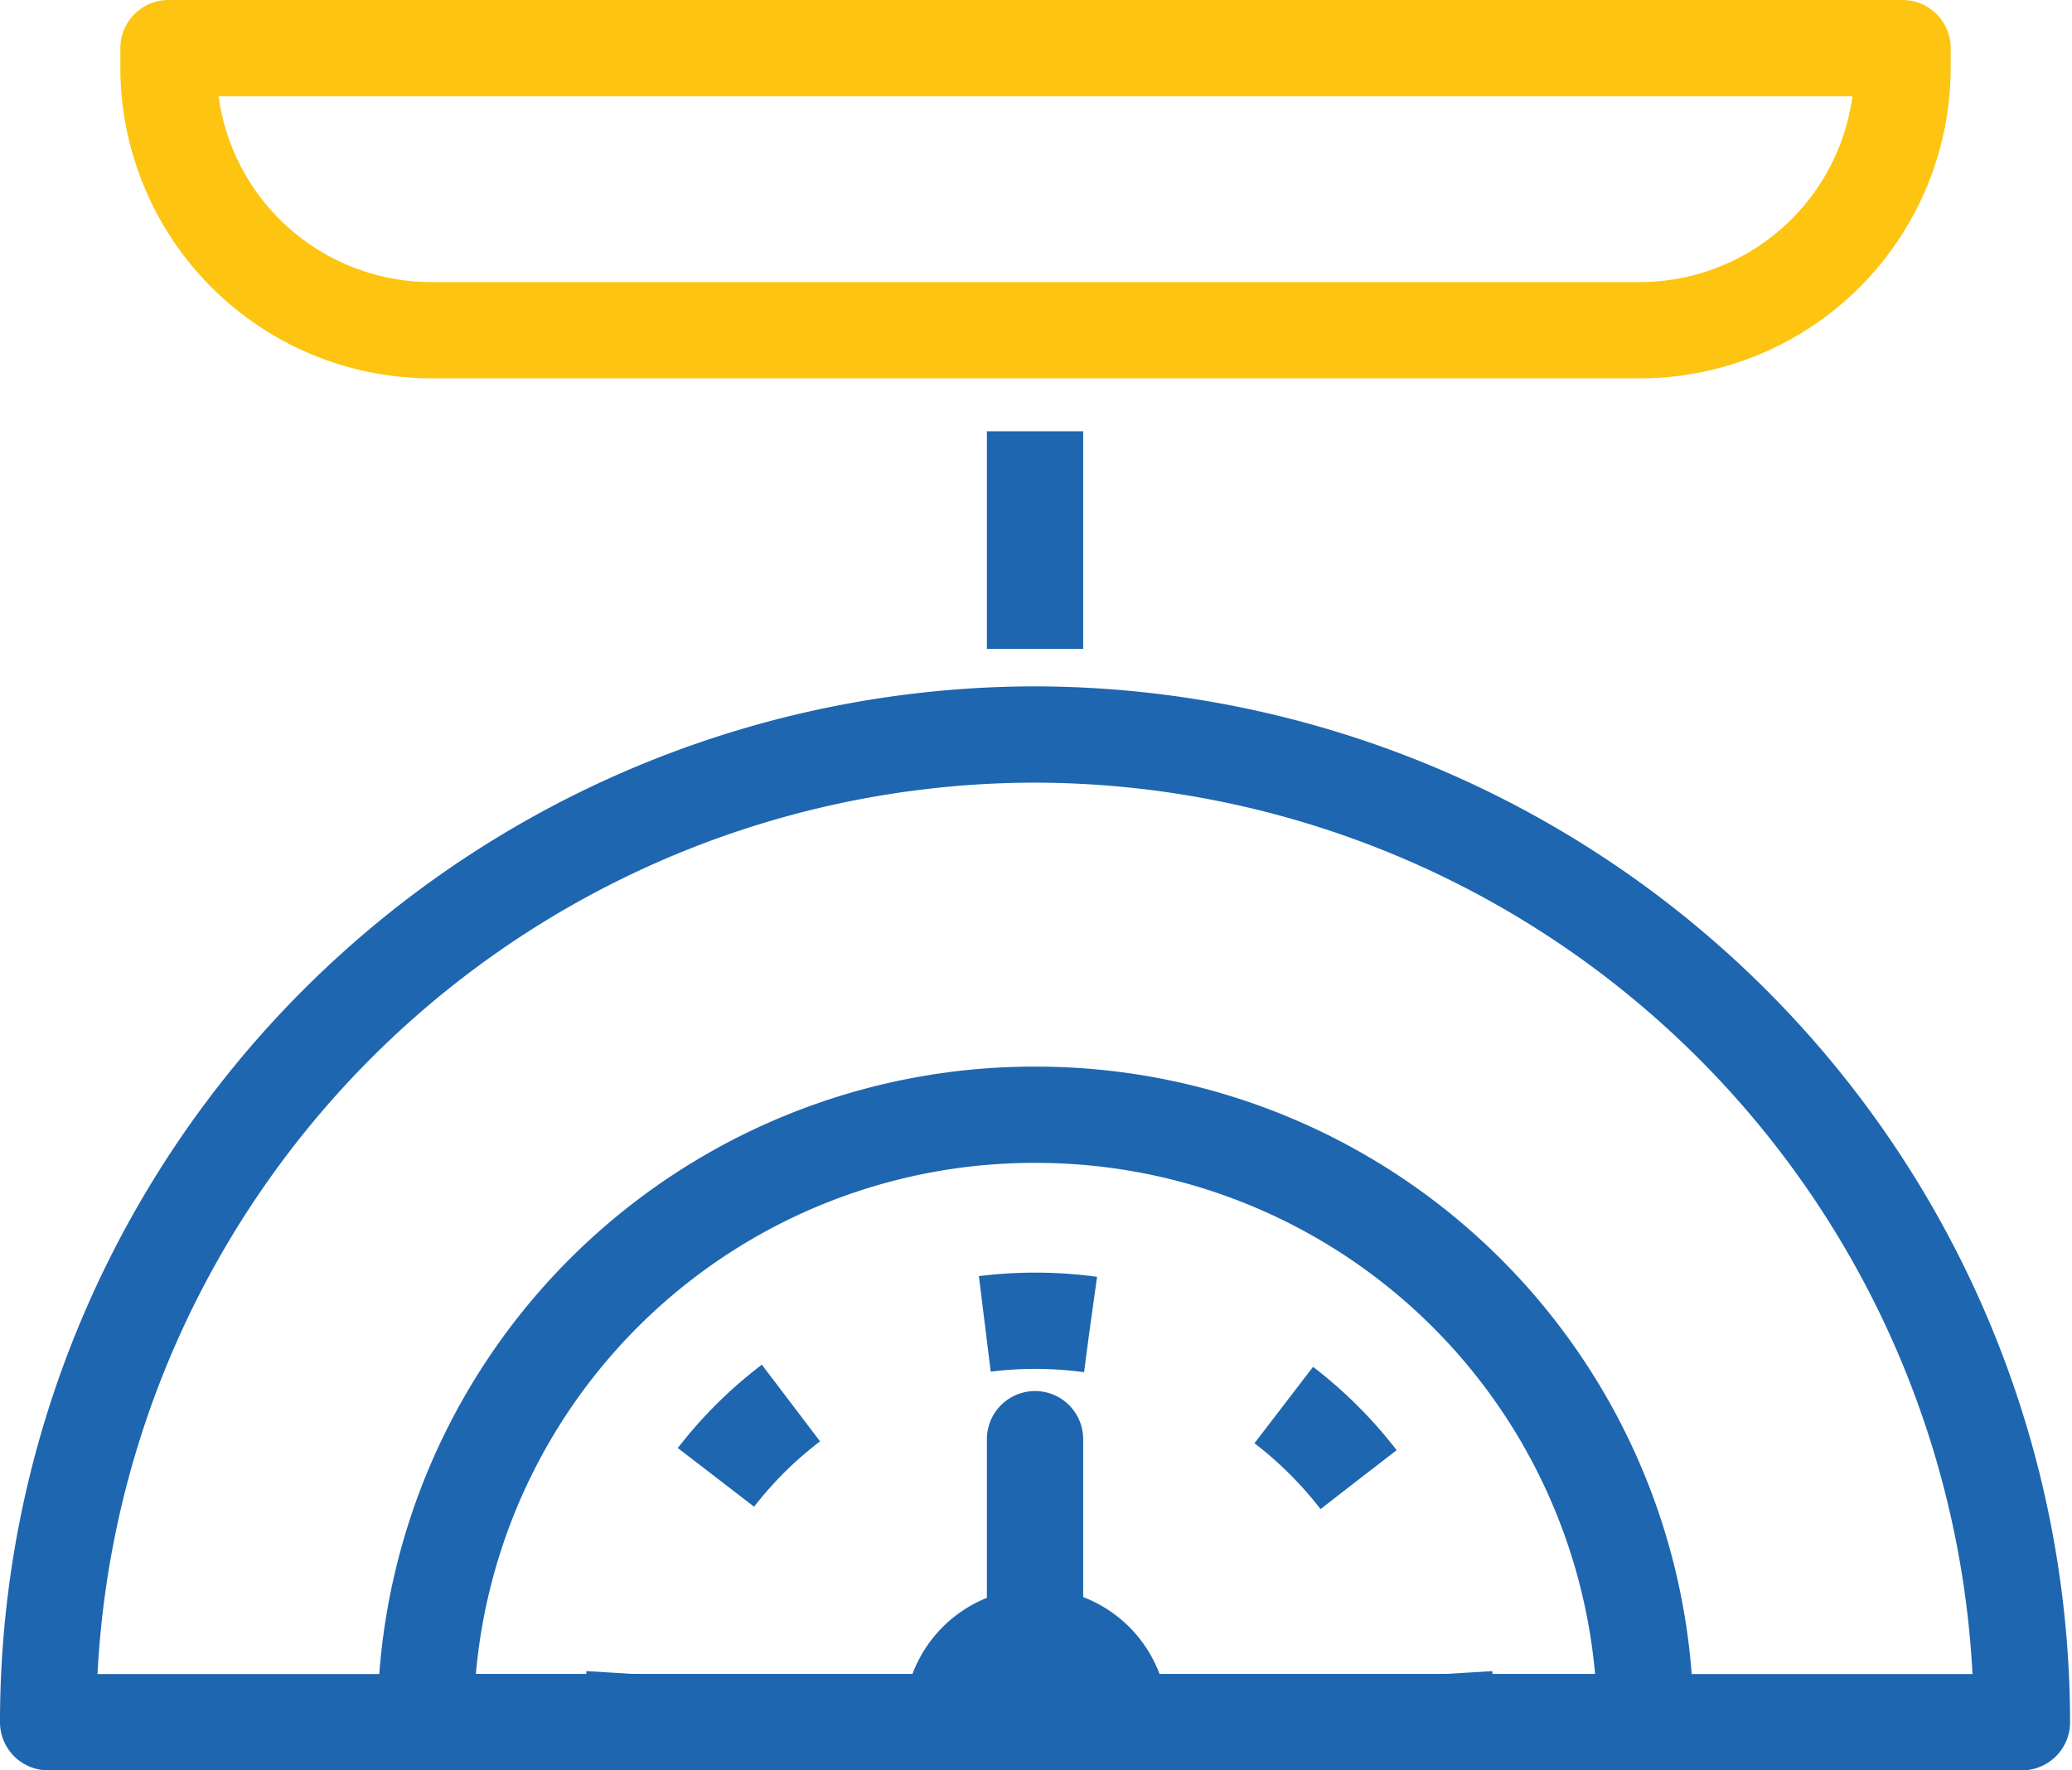
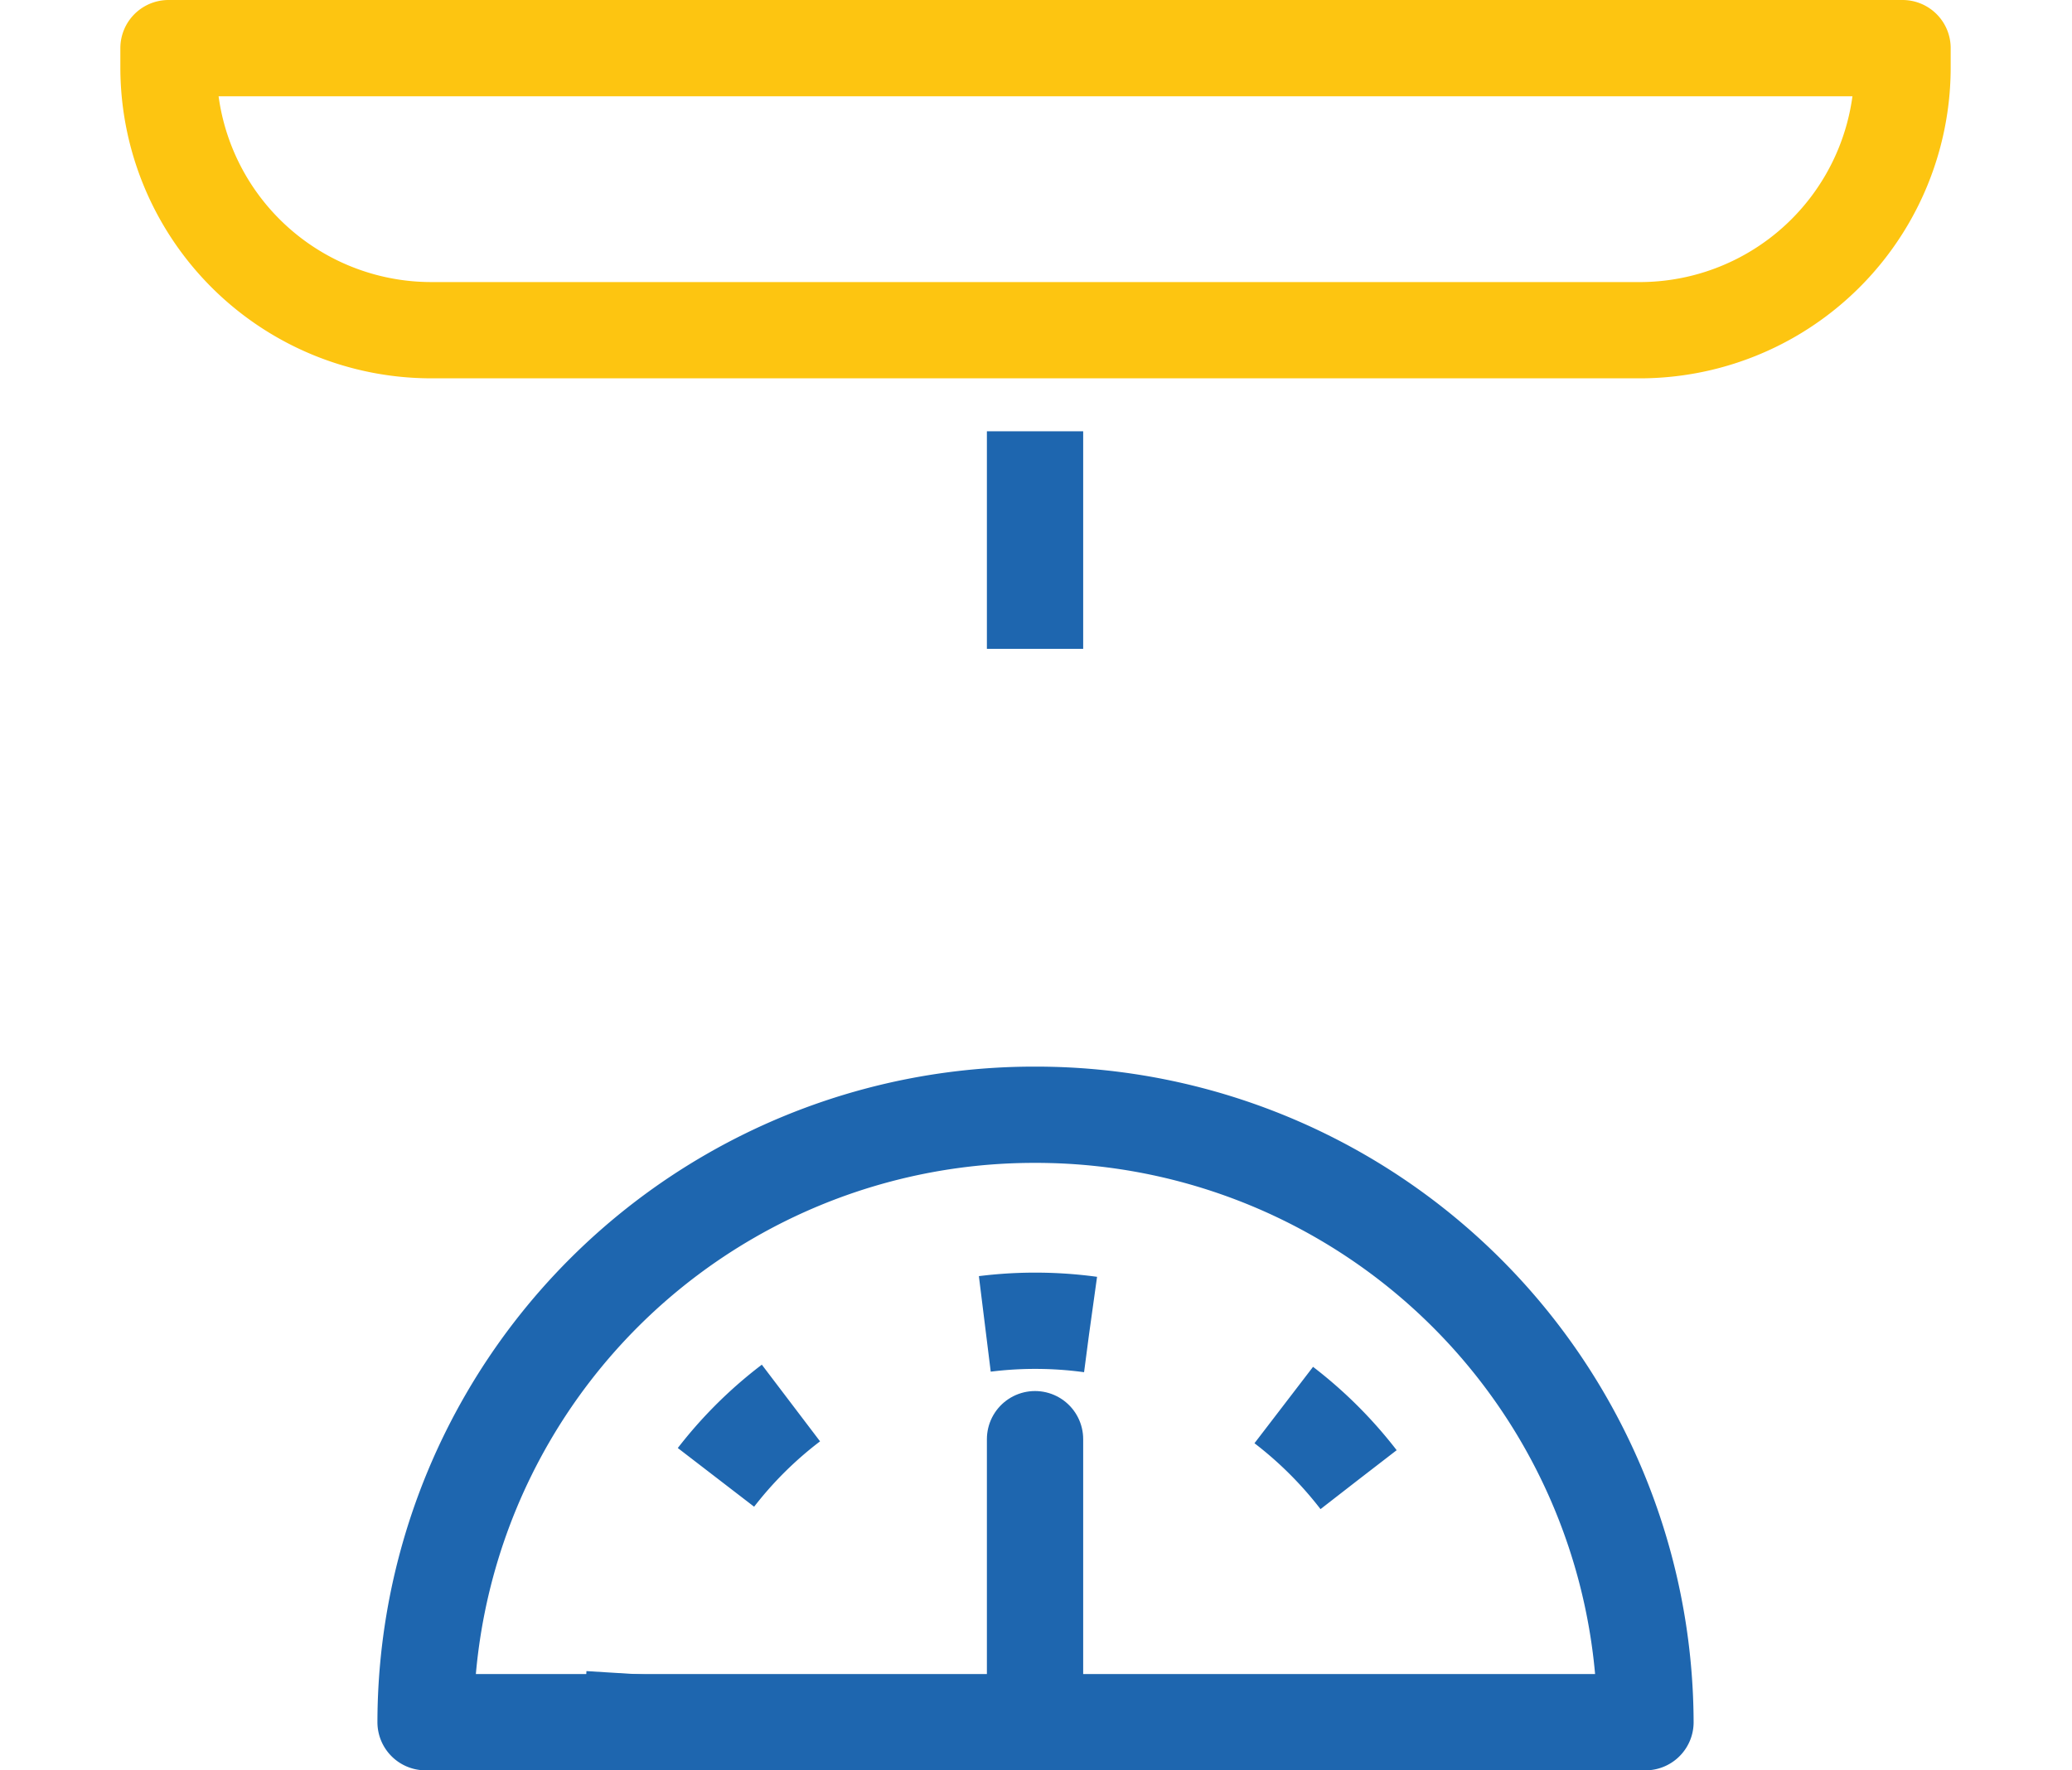
<svg xmlns="http://www.w3.org/2000/svg" viewBox="0 0 21.52 18.39">
  <defs>
    <style>.cls-1,.cls-2,.cls-3,.cls-4,.cls-5{fill:none;stroke-linejoin:round;}.cls-1,.cls-2,.cls-3,.cls-4{stroke:#1e66af;}.cls-1{stroke-linecap:round;}.cls-3{stroke-dasharray:1.1 2.2;}.cls-4{stroke-linecap:square;}.cls-5{stroke:#fdc511;}</style>
  </defs>
  <g id="Слой_2" data-name="Слой 2">
    <g id="Режим_изоляции" data-name="Режим изоляции">
-       <path class="cls-1" d="M10.75,7.63A10.26,10.26,0,0,0,.5,17.89H21A10.27,10.27,0,0,0,10.75,7.63Z" />
      <path class="cls-1" d="M10.75,11.58a6.32,6.32,0,0,0-6.33,6.31H17.09A6.33,6.33,0,0,0,10.75,11.58Z" />
-       <path class="cls-1" d="M10.75,17a.87.87,0,0,0-.86.87h1.74A.87.87,0,0,0,10.75,17Z" />
-       <path class="cls-2" d="M15,17.89a4.07,4.07,0,0,0,0-.5" />
      <path class="cls-3" d="M14.11,15.37a4.24,4.24,0,0,0-3.36-1.65,4.19,4.19,0,0,0-3.88,2.61" />
      <path class="cls-2" d="M6.59,17.39a4.07,4.07,0,0,0,0,.5" />
      <line class="cls-1" x1="10.75" y1="14.95" x2="10.75" y2="17.45" />
      <line class="cls-4" x1="10.75" y1="4.98" x2="10.75" y2="6.24" />
      <path class="cls-5" d="M1.75.5V.7A2.73,2.73,0,0,0,4.49,3.43H17A2.73,2.73,0,0,0,19.76.7V.5Z" />
    </g>
  </g>
</svg>